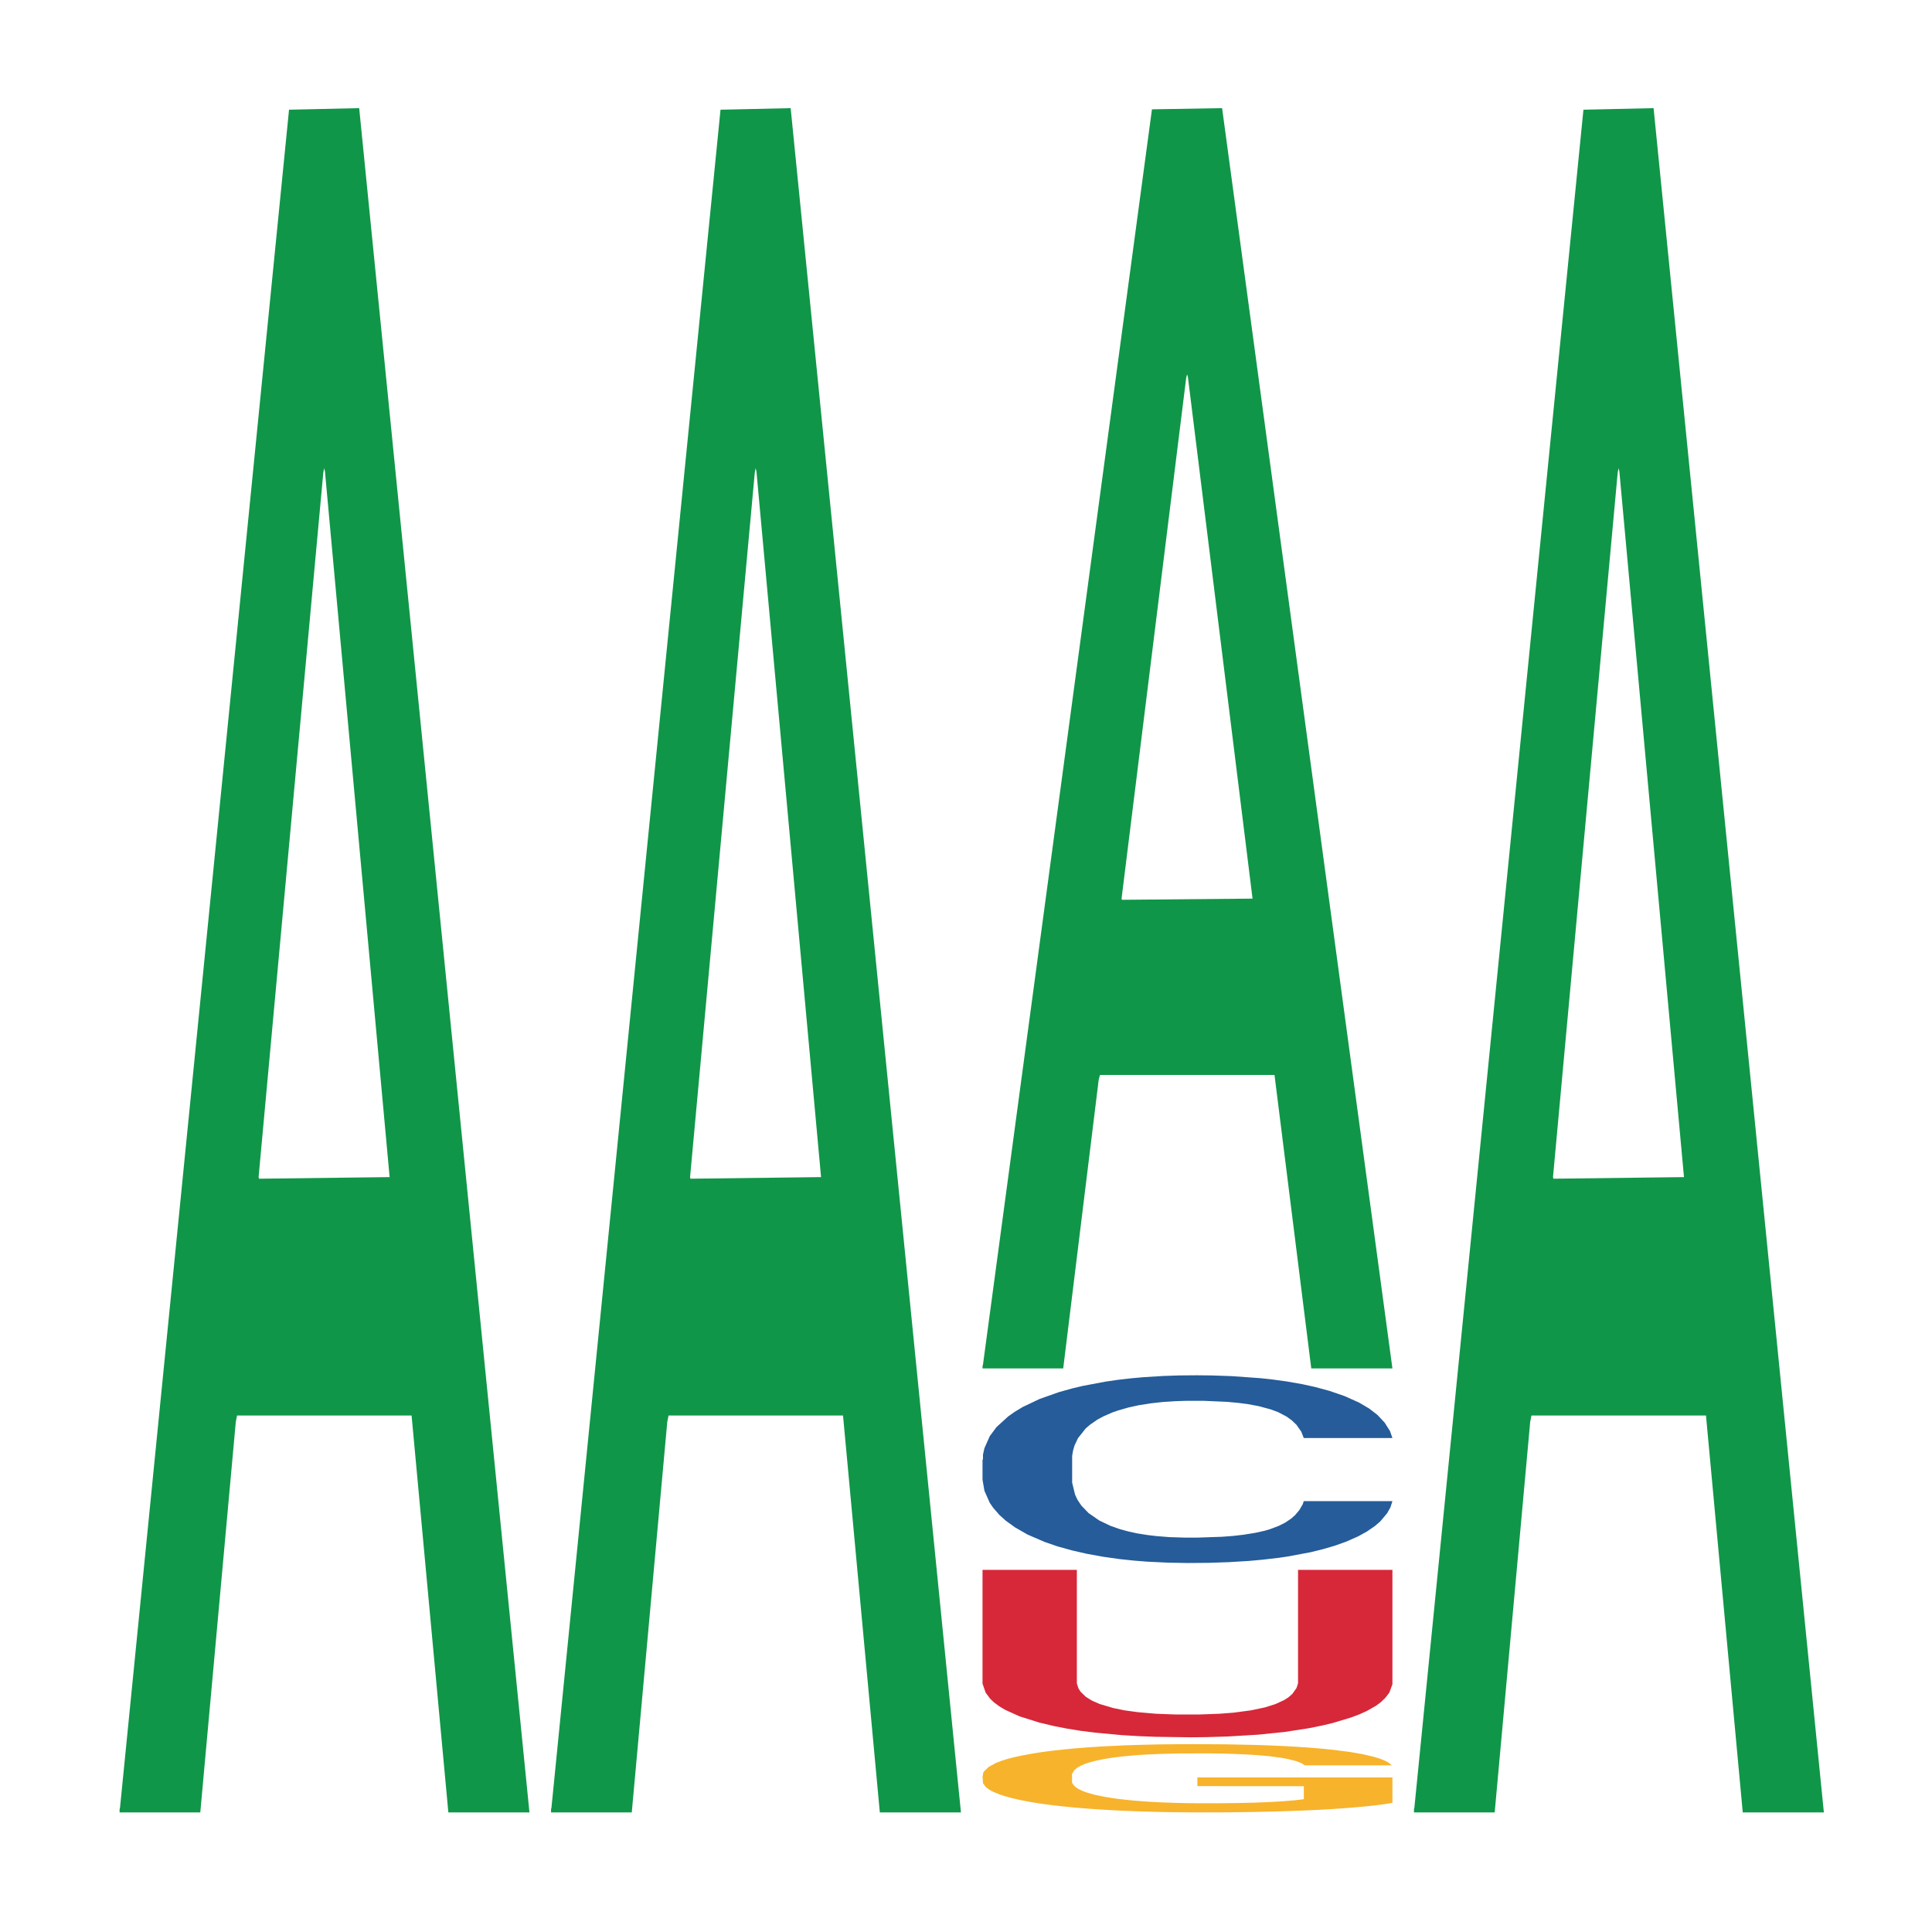
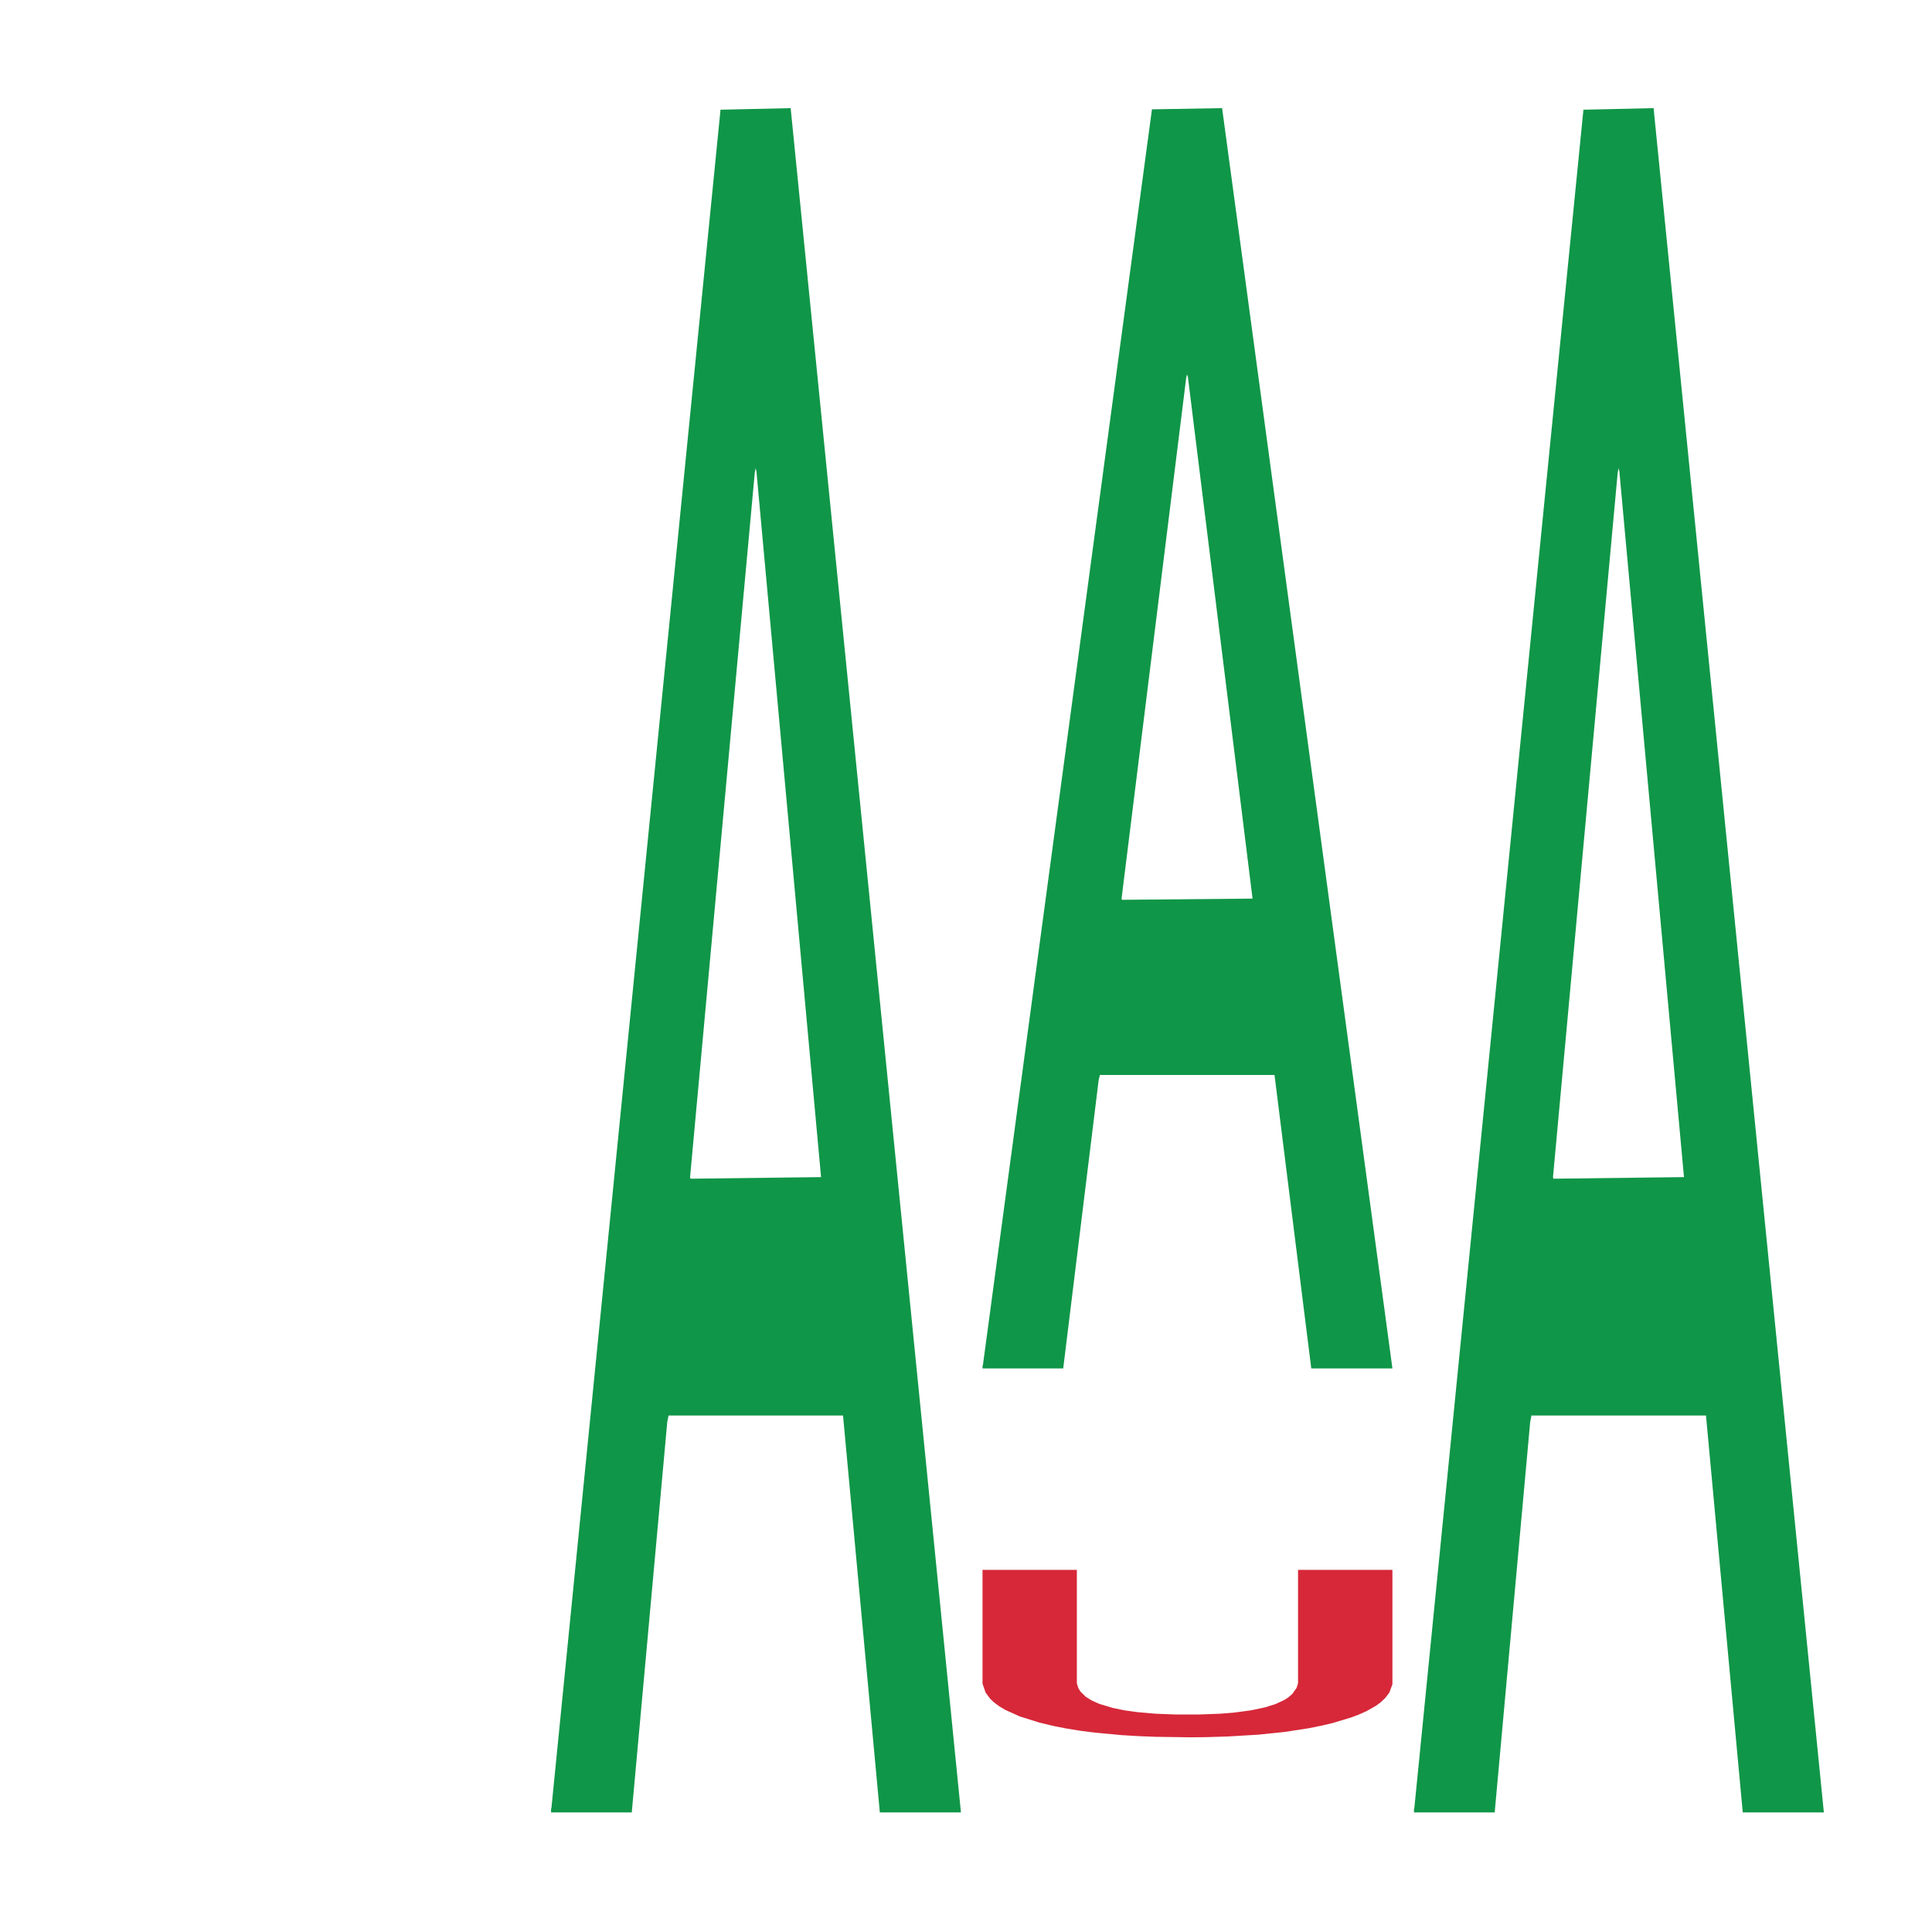
<svg xmlns="http://www.w3.org/2000/svg" class="svglite" width="504.00pt" height="504.00pt" viewBox="0 0 504.00 504.00">
  <defs>
    <style type="text/css">
    .svglite line, .svglite polyline, .svglite polygon, .svglite path, .svglite rect, .svglite circle {
      fill: none;
      stroke: #000000;
      stroke-linecap: round;
      stroke-linejoin: round;
      stroke-miterlimit: 10.00;
    }
    .svglite text {
      white-space: pre;
    }
  </style>
  </defs>
  <rect width="100%" height="100%" style="stroke: none; fill: none;" />
  <defs>
    <clipPath id="cpMC4wMHw1MDQuMDB8MC4wMHw1MDQuMDA=">
      <rect x="0.00" y="0.00" width="504.00" height="504.00" />
    </clipPath>
  </defs>
  <g clip-path="url(#cpMC4wMHw1MDQuMDB8MC4wMHw1MDQuMDA=)">
</g>
  <defs>
    <clipPath id="cpOC45N3w0OTguMDJ8NS45OHw0OTUuMDM=">
      <rect x="8.97" y="5.98" width="489.06" height="489.06" />
    </clipPath>
  </defs>
  <g clip-path="url(#cpOC45N3w0OTguMDJ8NS45OHw0OTUuMDM=)">
-     <polygon points="31.20,471.97 31.31,471.55 75.40,28.62 93.70,28.21 138.12,472.80 116.96,472.80 107.37,369.27 61.84,369.27 61.51,370.94 52.25,472.80 31.20,472.80 31.20,471.97 67.57,307.49 101.64,307.07 84.77,122.97 84.55,122.14 84.33,123.39 67.46,307.07 67.57,307.49 31.20,471.97 " style="stroke-width: 1.07; stroke: none; fill: #109648;" />
    <polygon points="143.75,471.97 143.86,471.55 187.96,28.62 206.26,28.21 250.68,472.80 229.52,472.80 219.92,369.27 174.40,369.27 174.07,370.94 164.81,472.80 143.75,472.80 143.75,471.97 180.13,307.49 214.19,307.07 197.33,122.97 197.11,122.14 196.89,123.39 180.02,307.07 180.13,307.49 143.75,471.97 " style="stroke-width: 1.07; stroke: none; fill: #109648;" />
    <polygon points="256.31,356.36 256.42,356.05 300.51,28.52 318.81,28.21 363.24,356.98 342.07,356.98 332.48,280.42 286.95,280.42 286.62,281.66 277.36,356.98 256.31,356.98 256.31,356.36 292.69,234.73 326.75,234.42 309.88,98.28 309.66,97.67 309.44,98.59 292.58,234.42 292.69,234.73 256.31,356.36 " style="stroke-width: 1.07; stroke: none; fill: #109648;" />
-     <polygon points="256.31,380.77 256.43,380.73 256.43,379.48 256.81,377.78 258.20,374.65 259.97,372.27 263.01,369.50 264.65,368.34 266.80,367.04 271.22,364.94 276.28,363.15 279.82,362.17 282.47,361.54 288.41,360.42 291.82,359.93 295.36,359.53 298.40,359.26 303.45,358.95 307.50,358.81 312.17,358.77 316.09,358.81 321.27,358.99 328.86,359.53 331.76,359.84 335.68,360.38 339.73,361.09 343.01,361.81 346.81,362.84 350.72,364.18 354.52,365.88 357.17,367.44 359.32,369.10 361.21,371.11 362.60,373.30 363.24,375.14 340.11,375.14 339.47,373.48 338.21,371.69 336.95,370.49 335.56,369.50 333.41,368.38 331.51,367.67 328.35,366.82 325.45,366.28 323.04,365.97 320.14,365.70 313.94,365.43 309.52,365.43 306.74,365.52 303.33,365.74 300.42,366.06 297.01,366.59 294.35,367.18 291.70,367.94 290.18,368.47 287.91,369.46 286.39,370.26 284.37,371.65 283.23,372.63 281.21,375.18 280.32,377.06 279.94,378.36 279.69,379.79 279.69,386.77 280.45,389.90 281.08,391.24 282.09,392.76 283.99,394.73 286.77,396.65 289.68,398.04 292.08,398.89 294.35,399.51 296.63,400.01 299.41,400.45 301.68,400.72 305.10,400.99 309.14,401.12 312.30,401.12 318.75,400.90 321.65,400.68 324.43,400.36 327.47,399.87 329.87,399.34 331.26,398.93 333.53,398.08 335.30,397.19 336.82,396.16 337.83,395.27 338.97,393.92 339.85,392.40 340.11,391.60 363.24,391.60 362.73,393.21 361.85,394.77 360.08,396.88 358.69,398.08 356.54,399.56 354.26,400.81 351.10,402.20 348.20,403.23 345.16,404.12 341.88,404.93 335.94,406.04 333.79,406.36 329.24,406.89 325.70,407.21 320.52,407.52 315.21,407.70 309.65,407.74 304.72,407.65 299.28,407.39 295.87,407.12 292.08,406.72 287.65,406.09 283.48,405.33 279.56,404.43 275.90,403.41 272.49,402.24 268.06,400.32 264.78,398.44 262.38,396.70 260.73,395.22 259.09,393.34 258.20,392.04 256.81,388.91 256.31,386.01 256.31,380.77 " style="stroke-width: 1.07; stroke: none; fill: #255C99;" />
-     <polygon points="256.31,463.22 256.43,463.21 256.43,462.62 256.69,462.12 257.95,460.90 259.84,459.89 261.23,459.35 262.62,458.91 264.26,458.47 266.28,458.02 269.94,457.35 272.21,457.01 274.99,456.65 280.04,456.13 283.70,455.84 287.49,455.59 293.68,455.30 297.72,455.17 302.01,455.07 307.18,455.01 311.10,454.99 319.68,455.04 327.00,455.19 330.54,455.30 335.08,455.50 337.48,455.63 341.40,455.89 345.44,456.23 348.21,456.52 352.38,457.07 355.54,457.63 358.44,458.31 359.95,458.78 361.09,459.22 362.10,459.73 363.11,460.52 340.39,460.52 339.50,459.95 338.11,459.42 336.09,458.90 334.33,458.57 331.30,458.16 328.52,457.90 325.62,457.71 322.08,457.55 319.30,457.46 315.39,457.40 307.69,457.42 302.51,457.55 298.98,457.71 296.71,457.85 294.69,458.02 292.41,458.24 289.76,458.59 287.87,458.90 285.98,459.29 284.46,459.68 283.07,460.13 281.94,460.62 281.05,461.12 280.29,461.74 279.66,462.77 279.66,465.00 279.92,465.50 280.55,466.17 281.30,466.67 282.57,467.27 283.70,467.68 285.85,468.27 288.25,468.75 290.14,469.06 292.04,469.32 295.32,469.68 298.98,469.97 302.13,470.15 306.43,470.31 309.33,470.38 311.86,470.41 318.04,470.41 322.46,470.36 327.38,470.25 331.17,470.10 334.33,469.92 337.86,469.63 340.13,469.36 340.13,465.96 312.36,465.94 312.36,463.68 363.24,463.68 363.24,470.31 361.09,470.66 358.69,470.97 356.17,471.24 352.38,471.58 347.83,471.91 343.80,472.14 339.50,472.33 334.45,472.51 327.89,472.67 323.85,472.74 318.80,472.79 312.87,472.80 307.69,472.77 302.64,472.69 297.34,472.54 292.16,472.33 288.25,472.12 284.33,471.86 280.17,471.52 276.89,471.19 274.36,470.90 271.58,470.53 268.55,470.04 266.28,469.60 264.26,469.14 262.12,468.56 260.60,468.05 259.09,467.42 258.20,466.95 257.19,466.22 256.43,465.19 256.31,463.22 " style="stroke-width: 1.07; stroke: none; fill: #F7B32B;" />
    <polygon points="256.31,409.53 280.92,409.53 280.92,439.17 281.33,440.43 281.86,441.28 283.21,442.61 284.82,443.62 286.84,444.51 290.34,445.56 293.30,446.17 296.79,446.65 301.50,447.06 306.75,447.26 312.80,447.26 318.18,447.06 321.81,446.78 326.38,446.17 330.01,445.40 332.70,444.55 334.99,443.50 336.07,442.81 337.14,441.88 338.22,440.35 338.62,439.13 338.62,409.53 363.24,409.53 363.24,439.38 362.43,441.56 361.35,442.97 360.14,444.11 358.93,445.00 356.51,446.37 354.63,447.22 352.48,448.03 347.63,449.49 344.94,450.13 341.31,450.86 335.26,451.79 328.27,452.52 320.20,453.00 314.55,453.17 310.51,453.21 301.50,453.08 297.33,452.92 292.62,452.64 285.63,451.99 281.86,451.51 278.10,450.90 275.00,450.29 271.10,449.36 265.99,447.75 262.23,446.05 260.61,445.08 259.27,444.07 258.33,443.18 257.12,441.56 256.31,439.21 256.31,409.57 256.31,409.53 " style="stroke-width: 1.07; stroke: none; fill: #D62839;" />
    <polygon points="368.86,471.97 368.97,471.55 413.07,28.62 431.37,28.21 475.79,472.80 454.63,472.80 445.04,369.27 399.51,369.27 399.18,370.94 389.92,472.80 368.86,472.80 368.86,471.97 405.24,307.49 439.30,307.07 422.44,122.97 422.22,122.14 422.00,123.39 405.13,307.07 405.24,307.49 368.86,471.97 " style="stroke-width: 1.07; stroke: none; fill: #109648;" />
  </g>
  <g clip-path="url(#cpMC4wMHw1MDQuMDB8MC4wMHw1MDQuMDA=)">
</g>
</svg>